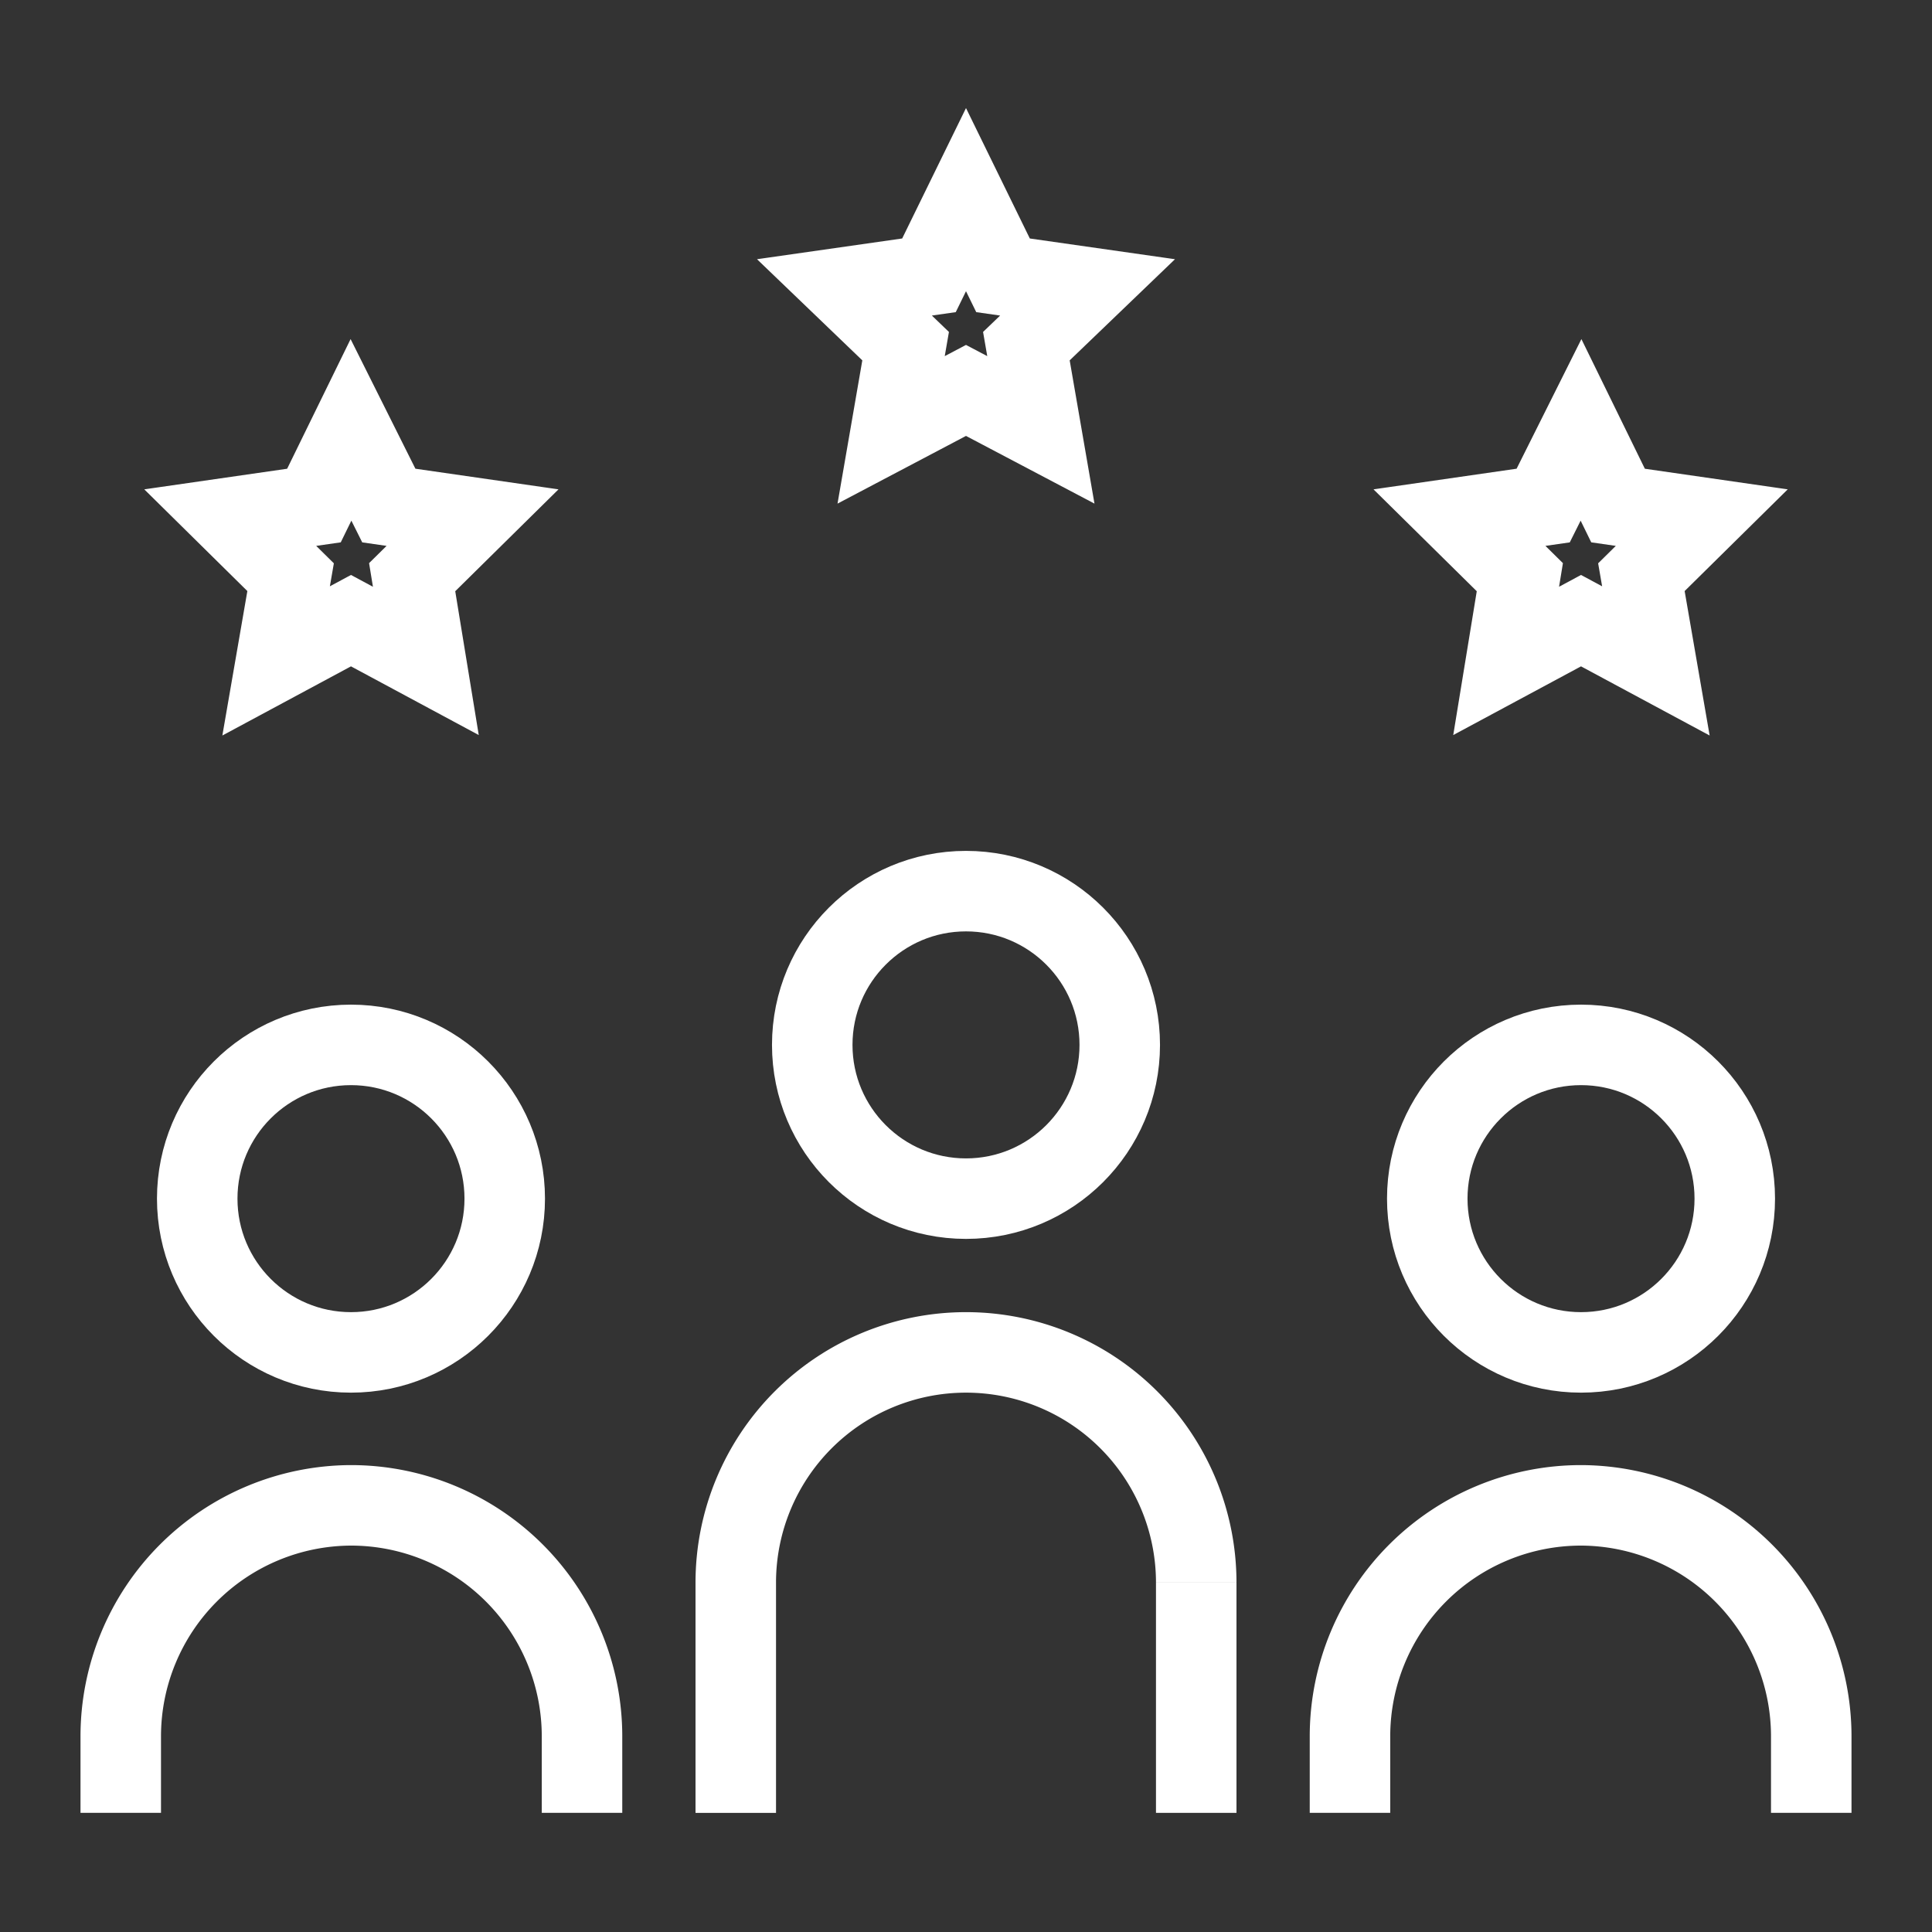
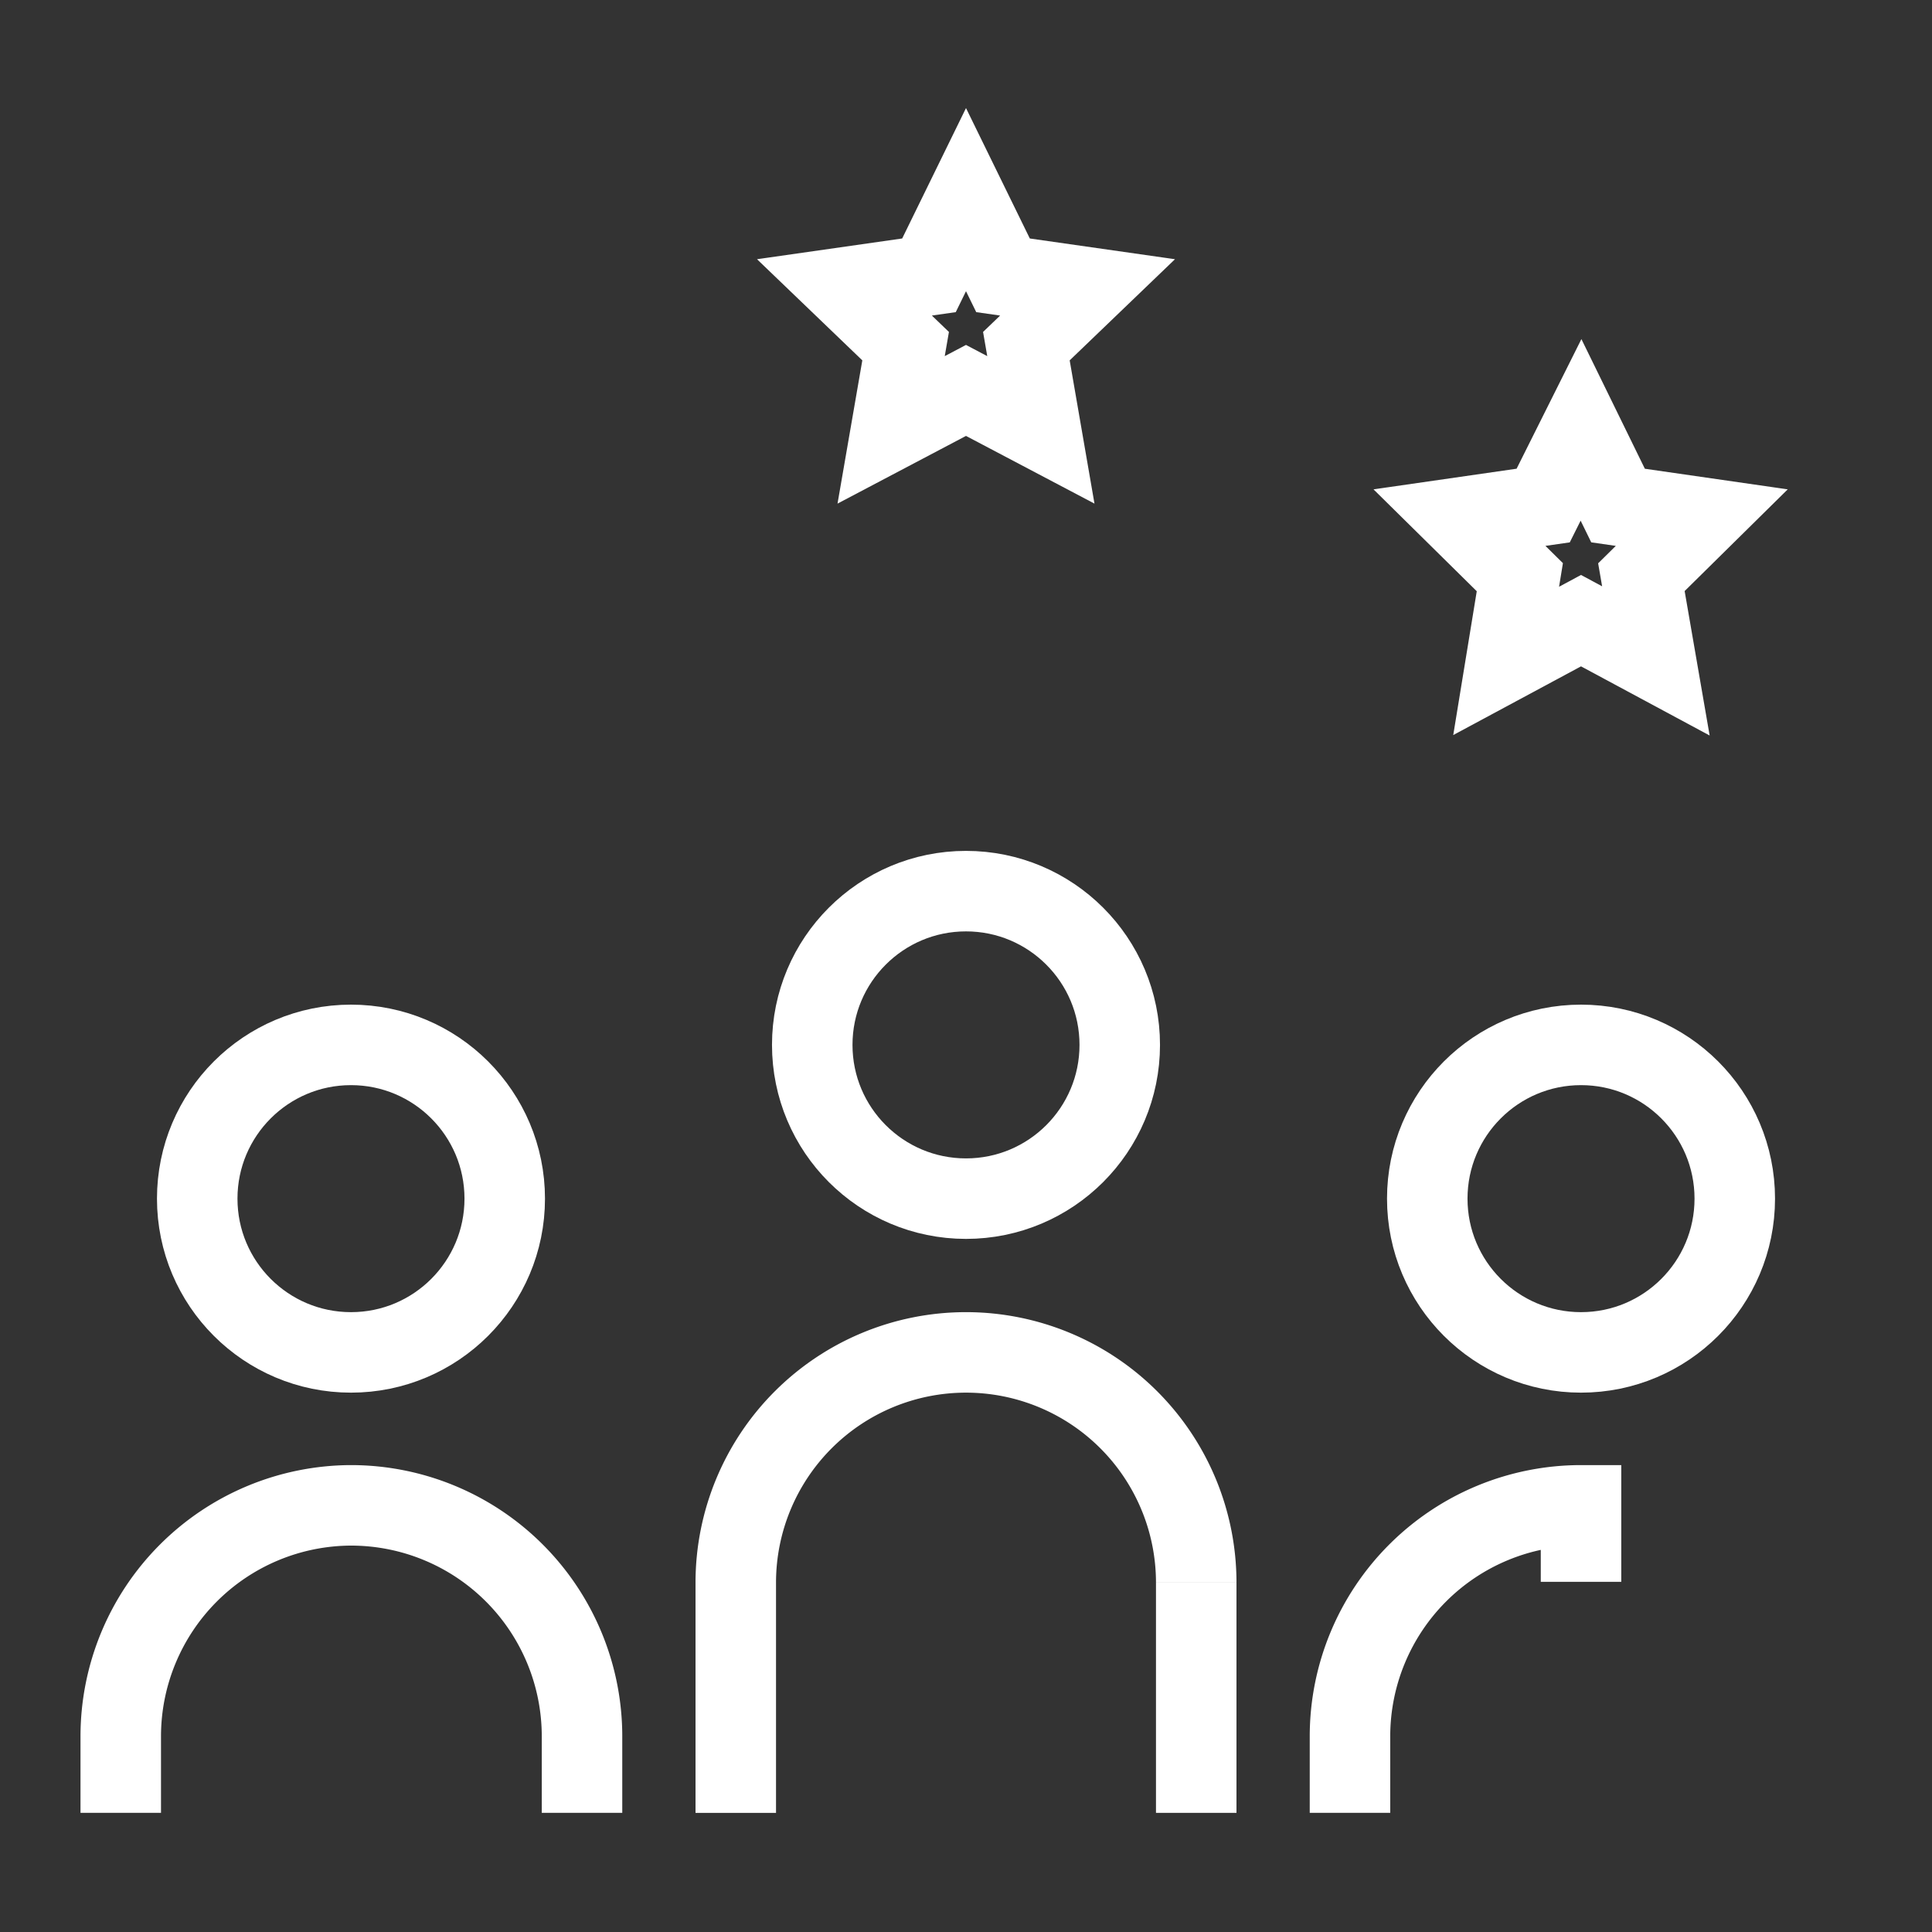
<svg xmlns="http://www.w3.org/2000/svg" id="Layer_1" data-name="Layer 1" viewBox="0 0 24 24" stroke-width="1" width="60" height="60" color="#fff">
  <rect x="0" y="0" width="24" height="24" fill="#333333" stroke="none" />
  <defs>
    <style>.cls-63ce74b6ea57ea6c8380063c-1{fill:none;stroke:currentColor;stroke-miterlimit:10;}</style>
  </defs>
  <path class="cls-63ce74b6ea57ea6c8380063c-1" d="M14.86,19.66A2.86,2.86,0,0,0,12,16.8h0a2.86,2.86,0,0,0-2.86,2.86v2.86" />
  <circle class="cls-63ce74b6ea57ea6c8380063c-1" cx="12" cy="12.98" r="1.91" />
  <circle class="cls-63ce74b6ea57ea6c8380063c-1" cx="19.64" cy="14.89" r="1.91" />
  <path class="cls-63ce74b6ea57ea6c8380063c-1" d="M1.5,22.52v-.95A2.87,2.87,0,0,1,4.36,18.7h0a2.87,2.87,0,0,1,2.87,2.87v.95" />
-   <path class="cls-63ce74b6ea57ea6c8380063c-1" d="M16.77,22.52v-.95a2.87,2.87,0,0,1,2.87-2.87h0a2.87,2.87,0,0,1,2.86,2.87v.95" />
+   <path class="cls-63ce74b6ea57ea6c8380063c-1" d="M16.77,22.52v-.95a2.87,2.87,0,0,1,2.87-2.87h0v.95" />
  <circle class="cls-63ce74b6ea57ea6c8380063c-1" cx="4.36" cy="14.89" r="1.91" />
  <line class="cls-63ce74b6ea57ea6c8380063c-1" x1="14.86" y1="19.66" x2="14.86" y2="22.52" />
  <polygon class="cls-63ce74b6ea57ea6c8380063c-1" points="12 2.48 12.46 3.42 13.51 3.57 12.75 4.3 12.93 5.34 12 4.85 11.07 5.34 11.25 4.3 10.49 3.57 11.54 3.42 12 2.48" />
  <polygon class="cls-63ce74b6ea57ea6c8380063c-1" points="19.64 5.34 20.1 6.28 21.14 6.43 20.39 7.17 20.57 8.21 19.64 7.71 18.71 8.21 18.88 7.17 18.13 6.43 19.17 6.28 19.64 5.34" />
-   <polygon class="cls-63ce74b6ea57ea6c8380063c-1" points="4.36 5.34 4.83 6.28 5.87 6.43 5.12 7.17 5.29 8.21 4.36 7.71 3.43 8.21 3.61 7.17 2.86 6.43 3.9 6.28 4.36 5.34" />
</svg>